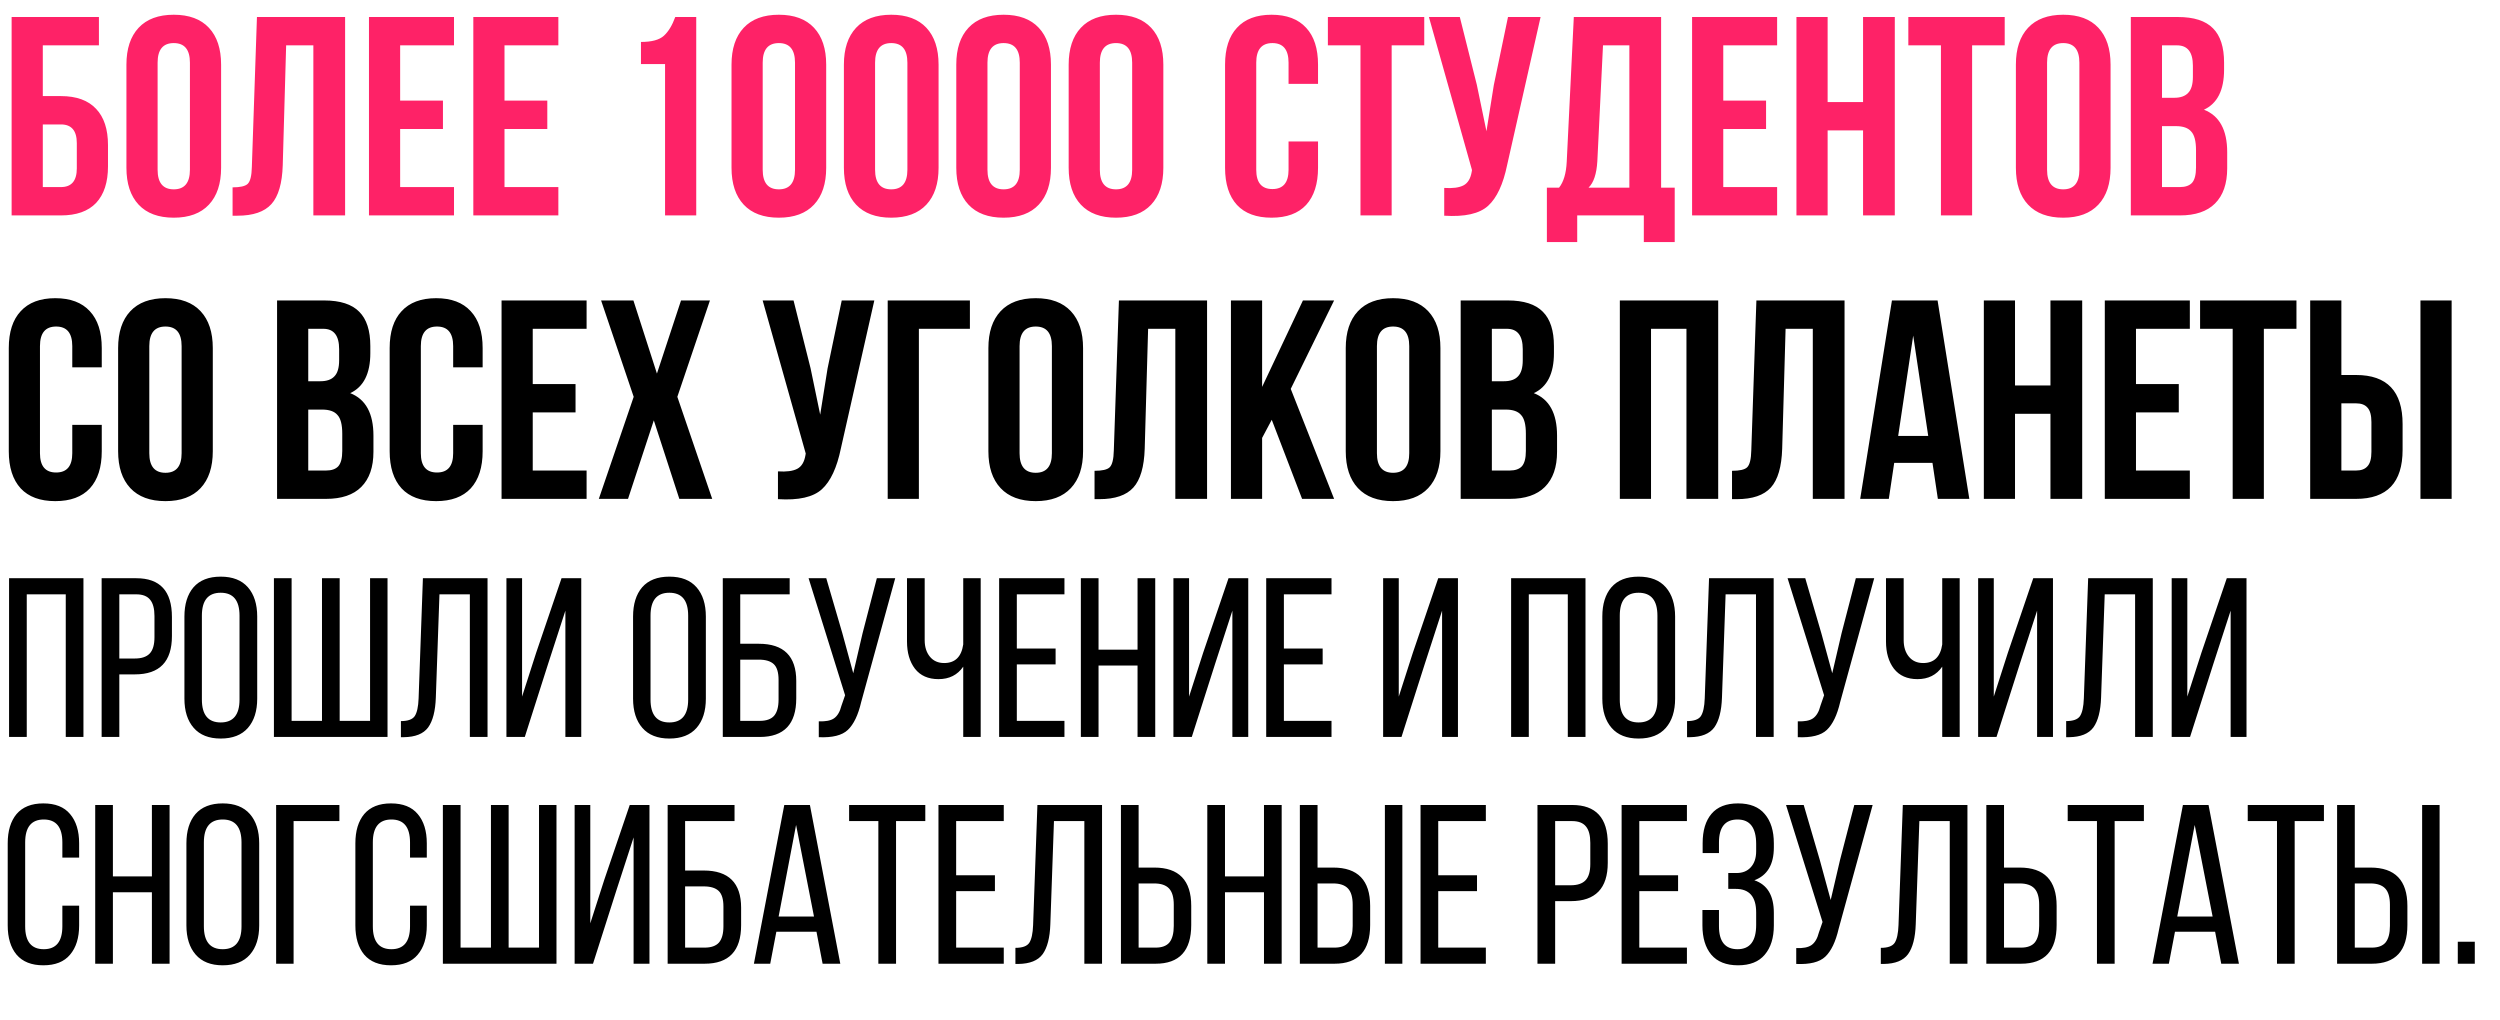
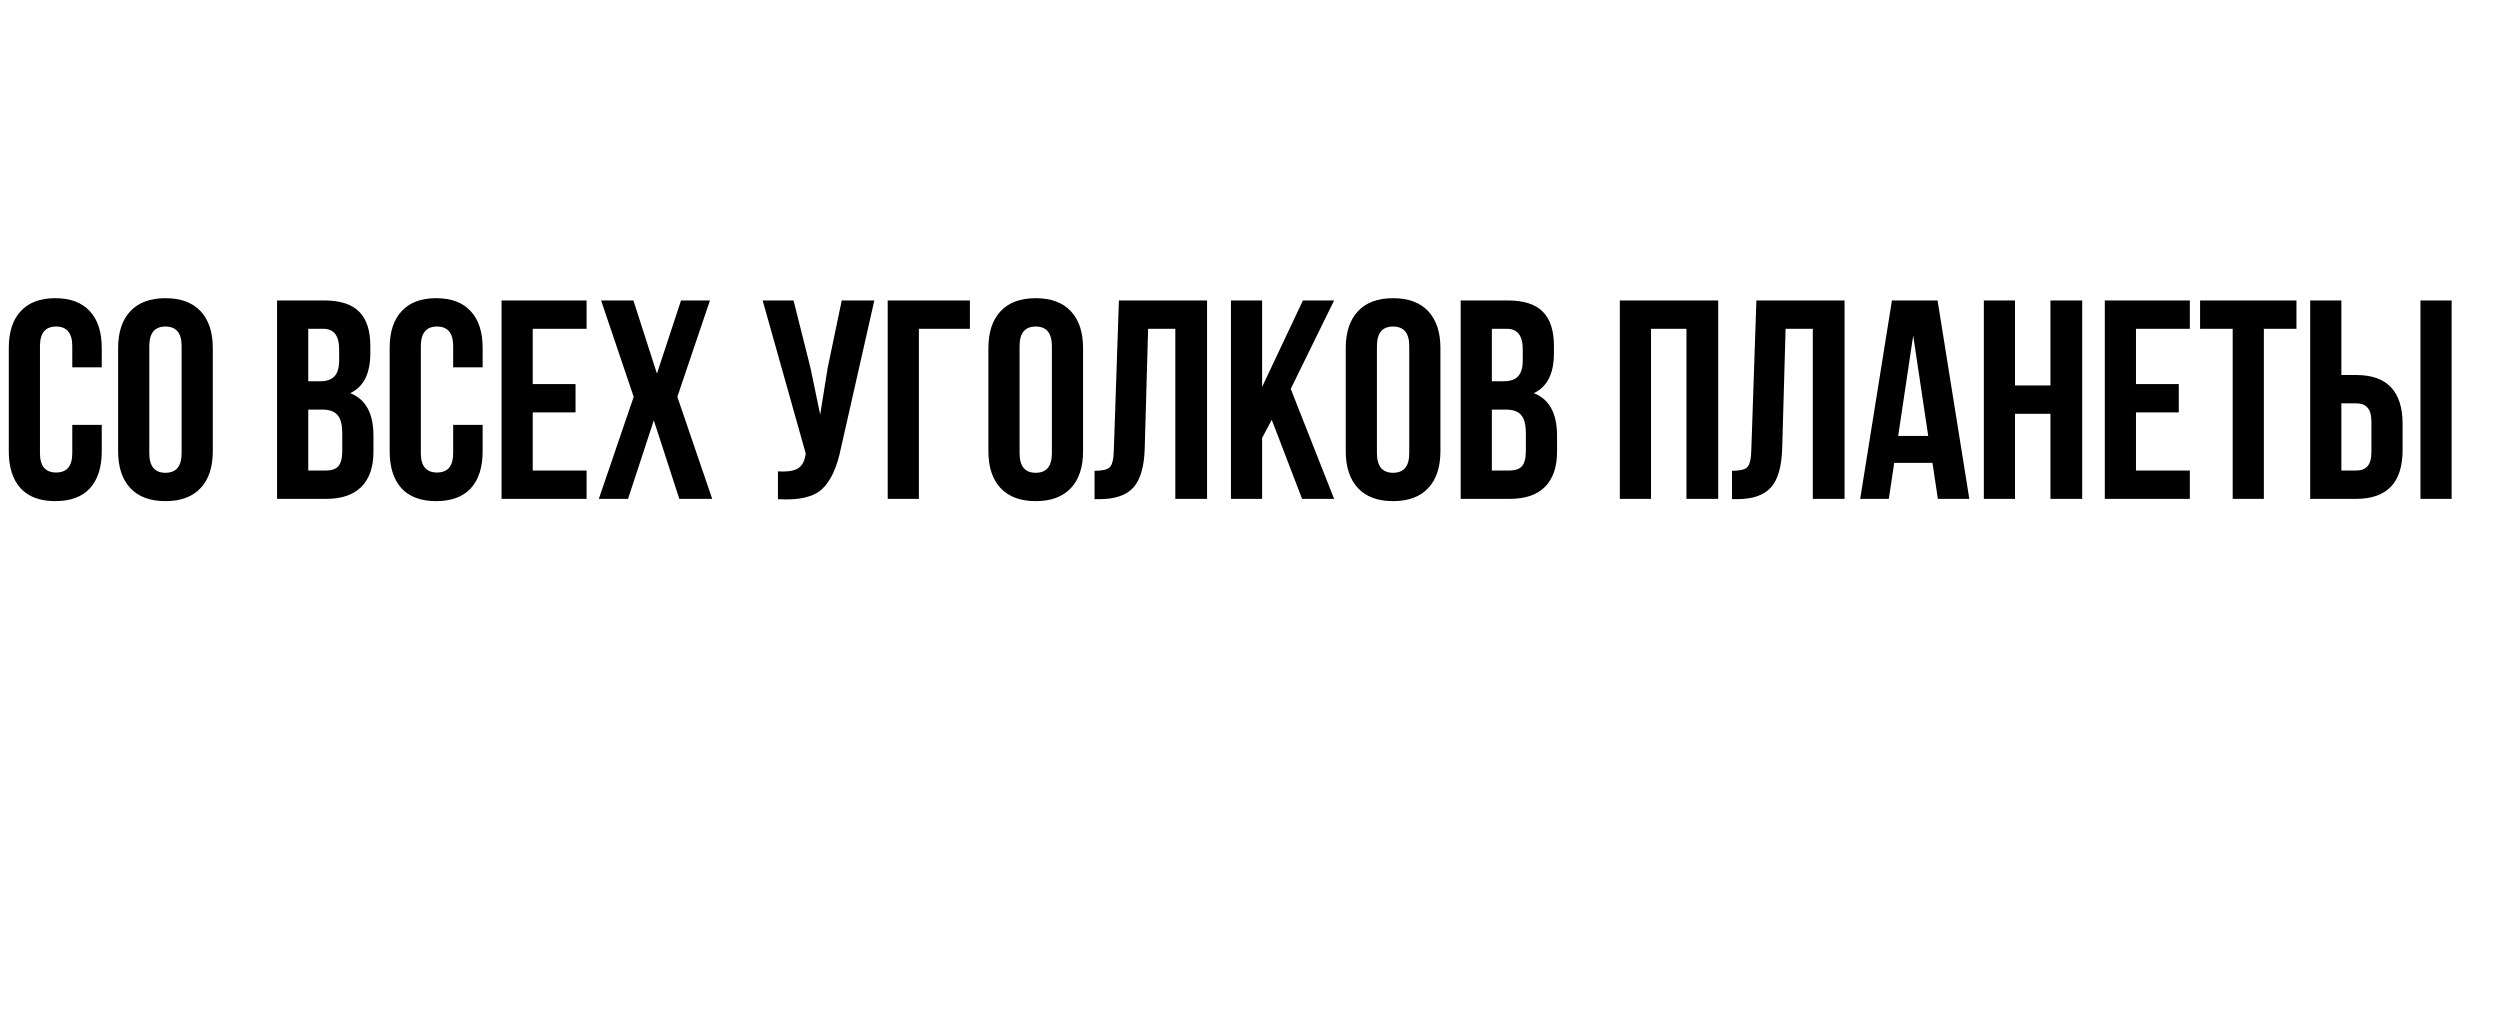
<svg xmlns="http://www.w3.org/2000/svg" width="441" height="180" viewBox="0 0 441 180" fill="none">
-   <path d="M10.75 38H2.05V3H17.45V8H7.55V16.95H10.75C13.483 16.95 15.55 17.7 16.95 19.2C18.35 20.667 19.05 22.8 19.05 25.6V29.35C19.05 32.15 18.35 34.3 16.95 35.8C15.55 37.267 13.483 38 10.75 38ZM7.55 33H10.75C12.617 33 13.55 31.9 13.55 29.7V25.25C13.55 23.05 12.617 21.95 10.75 21.95H7.55V33ZM27.802 11.05V29.95C27.802 32.25 28.752 33.4 30.652 33.4C32.552 33.4 33.502 32.25 33.502 29.95V11.05C33.502 8.75 32.552 7.6 30.652 7.6C28.752 7.6 27.802 8.75 27.802 11.05ZM22.302 29.6V11.4C22.302 8.6 23.019 6.433 24.452 4.9C25.885 3.367 27.952 2.6 30.652 2.6C33.352 2.6 35.419 3.367 36.852 4.9C38.285 6.433 39.002 8.6 39.002 11.4V29.6C39.002 32.4 38.285 34.567 36.852 36.1C35.419 37.633 33.352 38.4 30.652 38.4C27.952 38.4 25.885 37.633 24.452 36.1C23.019 34.567 22.302 32.4 22.302 29.6ZM41.026 38.05V33.05C42.359 33.05 43.243 32.85 43.676 32.45C44.143 32.017 44.393 31.017 44.426 29.45L45.326 3H60.876V38H55.276V8H50.476L49.876 29.15C49.776 32.35 49.109 34.633 47.876 36C46.643 37.367 44.643 38.05 41.876 38.05H41.026ZM70.586 8V17.75H78.136V22.75H70.586V33H80.086V38H65.086V3H80.086V8H70.586ZM88.994 8V17.75H96.544V22.75H88.994V33H98.494V38H83.494V3H98.494V8H88.994ZM113.066 11.3V7.4C114.966 7.4 116.316 7.033 117.116 6.3C117.916 5.567 118.583 4.467 119.116 3H122.816V38H117.316V11.3H113.066ZM134.54 11.05V29.95C134.54 32.25 135.49 33.4 137.39 33.4C139.29 33.4 140.24 32.25 140.24 29.95V11.05C140.24 8.75 139.29 7.6 137.39 7.6C135.49 7.6 134.54 8.75 134.54 11.05ZM129.04 29.6V11.4C129.04 8.6 129.757 6.433 131.19 4.9C132.624 3.367 134.69 2.6 137.39 2.6C140.09 2.6 142.157 3.367 143.59 4.9C145.024 6.433 145.74 8.6 145.74 11.4V29.6C145.74 32.4 145.024 34.567 143.59 36.1C142.157 37.633 140.09 38.4 137.39 38.4C134.69 38.4 132.624 37.633 131.19 36.1C129.757 34.567 129.04 32.4 129.04 29.6ZM154.364 11.05V29.95C154.364 32.25 155.314 33.4 157.214 33.4C159.114 33.4 160.064 32.25 160.064 29.95V11.05C160.064 8.75 159.114 7.6 157.214 7.6C155.314 7.6 154.364 8.75 154.364 11.05ZM148.864 29.6V11.4C148.864 8.6 149.581 6.433 151.014 4.9C152.448 3.367 154.514 2.6 157.214 2.6C159.914 2.6 161.981 3.367 163.414 4.9C164.848 6.433 165.564 8.6 165.564 11.4V29.6C165.564 32.4 164.848 34.567 163.414 36.1C161.981 37.633 159.914 38.4 157.214 38.4C154.514 38.4 152.448 37.633 151.014 36.1C149.581 34.567 148.864 32.4 148.864 29.6ZM174.189 11.05V29.95C174.189 32.25 175.139 33.4 177.039 33.4C178.939 33.4 179.889 32.25 179.889 29.95V11.05C179.889 8.75 178.939 7.6 177.039 7.6C175.139 7.6 174.189 8.75 174.189 11.05ZM168.689 29.6V11.4C168.689 8.6 169.405 6.433 170.839 4.9C172.272 3.367 174.339 2.6 177.039 2.6C179.739 2.6 181.805 3.367 183.239 4.9C184.672 6.433 185.389 8.6 185.389 11.4V29.6C185.389 32.4 184.672 34.567 183.239 36.1C181.805 37.633 179.739 38.4 177.039 38.4C174.339 38.4 172.272 37.633 170.839 36.1C169.405 34.567 168.689 32.4 168.689 29.6ZM194.013 11.05V29.95C194.013 32.25 194.963 33.4 196.863 33.4C198.763 33.4 199.713 32.25 199.713 29.95V11.05C199.713 8.75 198.763 7.6 196.863 7.6C194.963 7.6 194.013 8.75 194.013 11.05ZM188.513 29.6V11.4C188.513 8.6 189.23 6.433 190.663 4.9C192.096 3.367 194.163 2.6 196.863 2.6C199.563 2.6 201.63 3.367 203.063 4.9C204.496 6.433 205.213 8.6 205.213 11.4V29.6C205.213 32.4 204.496 34.567 203.063 36.1C201.63 37.633 199.563 38.4 196.863 38.4C194.163 38.4 192.096 37.633 190.663 36.1C189.23 34.567 188.513 32.4 188.513 29.6ZM227.301 24.95H232.501V29.6C232.501 32.433 231.801 34.617 230.401 36.15C229.001 37.65 226.967 38.4 224.301 38.4C221.634 38.4 219.601 37.65 218.201 36.15C216.801 34.617 216.101 32.433 216.101 29.6V11.4C216.101 8.567 216.801 6.4 218.201 4.9C219.601 3.367 221.634 2.6 224.301 2.6C226.967 2.6 229.001 3.367 230.401 4.9C231.801 6.4 232.501 8.567 232.501 11.4V14.8H227.301V11.05C227.301 8.75 226.351 7.6 224.451 7.6C222.551 7.6 221.601 8.75 221.601 11.05V29.95C221.601 32.217 222.551 33.35 224.451 33.35C226.351 33.35 227.301 32.217 227.301 29.95V24.95ZM234.238 8V3H251.238V8H245.488V38H239.988V8H234.238ZM271.76 3L265.86 29.1C265.16 32.5 264.043 34.9 262.51 36.3C260.977 37.7 258.393 38.283 254.76 38.05V33.15C256.26 33.25 257.393 33.1 258.16 32.7C258.927 32.3 259.41 31.5 259.61 30.3L259.66 30L252.06 3H257.51L260.51 14.95L262.21 23.15L263.51 15L266.01 3H271.76ZM295.42 42.7H289.97V38H278.22V42.7H272.87V33.1H275.02C275.82 32.1 276.27 30.583 276.37 28.55L277.62 3H293.02V33.1H295.42V42.7ZM282.77 8L281.77 28.45C281.637 30.683 281.12 32.233 280.22 33.1H287.42V8H282.77ZM303.984 8V17.75H311.534V22.75H303.984V33H313.484V38H298.484V3H313.484V8H303.984ZM322.393 23V38H316.893V3H322.393V18H328.643V3H334.243V38H328.643V23H322.393ZM336.63 8V3H353.63V8H347.88V38H342.38V8H336.63ZM361.103 11.05V29.95C361.103 32.25 362.053 33.4 363.953 33.4C365.853 33.4 366.803 32.25 366.803 29.95V11.05C366.803 8.75 365.853 7.6 363.953 7.6C362.053 7.6 361.103 8.75 361.103 11.05ZM355.603 29.6V11.4C355.603 8.6 356.319 6.433 357.753 4.9C359.186 3.367 361.253 2.6 363.953 2.6C366.653 2.6 368.719 3.367 370.153 4.9C371.586 6.433 372.303 8.6 372.303 11.4V29.6C372.303 32.4 371.586 34.567 370.153 36.1C368.719 37.633 366.653 38.4 363.953 38.4C361.253 38.4 359.186 37.633 357.753 36.1C356.319 34.567 355.603 32.4 355.603 29.6ZM384.177 3C387.01 3 389.077 3.667 390.377 5C391.677 6.3 392.327 8.317 392.327 11.05V12.3C392.327 15.9 391.144 18.25 388.777 19.35C391.51 20.417 392.877 22.917 392.877 26.85V29.7C392.877 32.4 392.16 34.467 390.727 35.9C389.327 37.3 387.26 38 384.527 38H375.877V3H384.177ZM383.827 22.25H381.377V33H384.527C385.494 33 386.21 32.75 386.677 32.25C387.144 31.717 387.377 30.817 387.377 29.55V26.5C387.377 24.9 387.094 23.8 386.527 23.2C385.994 22.567 385.094 22.25 383.827 22.25ZM384.027 8H381.377V17.25H383.527C384.627 17.25 385.444 16.967 385.977 16.4C386.544 15.833 386.827 14.883 386.827 13.55V11.6C386.827 9.2 385.894 8 384.027 8Z" fill="#FE2267" />
  <path d="M12.75 74.95H17.95V79.6C17.95 82.433 17.25 84.617 15.85 86.15C14.45 87.65 12.417 88.4 9.75 88.4C7.083 88.4 5.05 87.65 3.65 86.15C2.25 84.617 1.55 82.433 1.55 79.6V61.4C1.55 58.567 2.25 56.4 3.65 54.9C5.05 53.367 7.083 52.6 9.75 52.6C12.417 52.6 14.45 53.367 15.85 54.9C17.25 56.4 17.95 58.567 17.95 61.4V64.8H12.75V61.05C12.75 58.75 11.8 57.6 9.9 57.6C8 57.6 7.05 58.75 7.05 61.05V79.95C7.05 82.217 8 83.35 9.9 83.35C11.8 83.35 12.75 82.217 12.75 79.95V74.95ZM26.337 61.05V79.95C26.337 82.25 27.287 83.4 29.187 83.4C31.087 83.4 32.037 82.25 32.037 79.95V61.05C32.037 58.75 31.087 57.6 29.187 57.6C27.287 57.6 26.337 58.75 26.337 61.05ZM20.837 79.6V61.4C20.837 58.6 21.554 56.433 22.987 54.9C24.42 53.367 26.487 52.6 29.187 52.6C31.887 52.6 33.954 53.367 35.387 54.9C36.82 56.433 37.537 58.6 37.537 61.4V79.6C37.537 82.4 36.82 84.567 35.387 86.1C33.954 87.633 31.887 88.4 29.187 88.4C26.487 88.4 24.42 87.633 22.987 86.1C21.554 84.567 20.837 82.4 20.837 79.6ZM57.175 53C60.008 53 62.075 53.667 63.375 55C64.675 56.3 65.325 58.317 65.325 61.05V62.3C65.325 65.9 64.142 68.25 61.775 69.35C64.508 70.417 65.875 72.917 65.875 76.85V79.7C65.875 82.4 65.158 84.467 63.725 85.9C62.325 87.3 60.258 88 57.525 88H48.875V53H57.175ZM56.825 72.25H54.375V83H57.525C58.492 83 59.208 82.75 59.675 82.25C60.142 81.717 60.375 80.817 60.375 79.55V76.5C60.375 74.9 60.092 73.8 59.525 73.2C58.992 72.567 58.092 72.25 56.825 72.25ZM57.025 58H54.375V67.25H56.525C57.625 67.25 58.442 66.967 58.975 66.4C59.542 65.833 59.825 64.883 59.825 63.55V61.6C59.825 59.2 58.892 58 57.025 58ZM79.938 74.95H85.138V79.6C85.138 82.433 84.438 84.617 83.037 86.15C81.638 87.65 79.604 88.4 76.938 88.4C74.271 88.4 72.237 87.65 70.838 86.15C69.438 84.617 68.737 82.433 68.737 79.6V61.4C68.737 58.567 69.438 56.4 70.838 54.9C72.237 53.367 74.271 52.6 76.938 52.6C79.604 52.6 81.638 53.367 83.037 54.9C84.438 56.4 85.138 58.567 85.138 61.4V64.8H79.938V61.05C79.938 58.75 78.987 57.6 77.088 57.6C75.188 57.6 74.237 58.75 74.237 61.05V79.95C74.237 82.217 75.188 83.35 77.088 83.35C78.987 83.35 79.938 82.217 79.938 79.95V74.95ZM93.975 58V67.75H101.525V72.75H93.975V83H103.475V88H88.475V53H103.475V58H93.975ZM120.133 53H125.233L119.483 70L125.633 88H119.833L115.333 74.15L110.783 88H105.633L111.783 70L106.033 53H111.733L115.883 65.9L120.133 53ZM154.231 53L148.331 79.1C147.631 82.5 146.514 84.9 144.981 86.3C143.448 87.7 140.864 88.283 137.231 88.05V83.15C138.731 83.25 139.864 83.1 140.631 82.7C141.398 82.3 141.881 81.5 142.081 80.3L142.131 80L134.531 53H139.981L142.981 64.95L144.681 73.15L145.981 65L148.481 53H154.231ZM162.091 88H156.591V53H171.091V58H162.091V88ZM179.853 61.05V79.95C179.853 82.25 180.803 83.4 182.703 83.4C184.603 83.4 185.553 82.25 185.553 79.95V61.05C185.553 58.75 184.603 57.6 182.703 57.6C180.803 57.6 179.853 58.75 179.853 61.05ZM174.353 79.6V61.4C174.353 58.6 175.069 56.433 176.503 54.9C177.936 53.367 180.003 52.6 182.703 52.6C185.403 52.6 187.469 53.367 188.903 54.9C190.336 56.433 191.053 58.6 191.053 61.4V79.6C191.053 82.4 190.336 84.567 188.903 86.1C187.469 87.633 185.403 88.4 182.703 88.4C180.003 88.4 177.936 87.633 176.503 86.1C175.069 84.567 174.353 82.4 174.353 79.6ZM193.077 88.05V83.05C194.41 83.05 195.294 82.85 195.727 82.45C196.194 82.017 196.444 81.017 196.477 79.45L197.377 53H212.927V88H207.327V58H202.527L201.927 79.15C201.827 82.35 201.16 84.633 199.927 86C198.694 87.367 196.694 88.05 193.927 88.05H193.077ZM229.687 88L224.337 74.05L222.637 77.25V88H217.137V53H222.637V68.25L229.837 53H235.337L227.687 68.6L235.337 88H229.687ZM242.89 61.05V79.95C242.89 82.25 243.84 83.4 245.74 83.4C247.64 83.4 248.59 82.25 248.59 79.95V61.05C248.59 58.75 247.64 57.6 245.74 57.6C243.84 57.6 242.89 58.75 242.89 61.05ZM237.39 79.6V61.4C237.39 58.6 238.107 56.433 239.54 54.9C240.973 53.367 243.04 52.6 245.74 52.6C248.44 52.6 250.507 53.367 251.94 54.9C253.373 56.433 254.09 58.6 254.09 61.4V79.6C254.09 82.4 253.373 84.567 251.94 86.1C250.507 87.633 248.44 88.4 245.74 88.4C243.04 88.4 240.973 87.633 239.54 86.1C238.107 84.567 237.39 82.4 237.39 79.6ZM265.964 53C268.797 53 270.864 53.667 272.164 55C273.464 56.3 274.114 58.317 274.114 61.05V62.3C274.114 65.9 272.931 68.25 270.564 69.35C273.297 70.417 274.664 72.917 274.664 76.85V79.7C274.664 82.4 273.947 84.467 272.514 85.9C271.114 87.3 269.047 88 266.314 88H257.664V53H265.964ZM265.614 72.25H263.164V83H266.314C267.281 83 267.997 82.75 268.464 82.25C268.931 81.717 269.164 80.817 269.164 79.55V76.5C269.164 74.9 268.881 73.8 268.314 73.2C267.781 72.567 266.881 72.25 265.614 72.25ZM265.814 58H263.164V67.25H265.314C266.414 67.25 267.231 66.967 267.764 66.4C268.331 65.833 268.614 64.883 268.614 63.55V61.6C268.614 59.2 267.681 58 265.814 58ZM291.24 58V88H285.74V53H303.09V88H297.49V58H291.24ZM305.528 88.05V83.05C306.861 83.05 307.745 82.85 308.178 82.45C308.645 82.017 308.895 81.017 308.928 79.45L309.828 53H325.378V88H319.778V58H314.978L314.378 79.15C314.278 82.35 313.611 84.633 312.378 86C311.145 87.367 309.145 88.05 306.378 88.05H305.528ZM341.788 53L347.388 88H341.838L340.888 81.65H334.138L333.188 88H328.138L333.738 53H341.788ZM337.488 59.2L334.838 76.9H340.138L337.488 59.2ZM355.449 73V88H349.949V53H355.449V68H361.699V53H367.299V88H361.699V73H355.449ZM376.787 58V67.75H384.337V72.75H376.787V83H386.287V88H371.287V53H386.287V58H376.787ZM388.095 58V53H405.095V58H399.345V88H393.845V58H388.095ZM415.618 88H407.518V53H413.018V66.15H415.618C421.084 66.15 423.818 69.033 423.818 74.8V79.35C423.818 85.117 421.084 88 415.618 88ZM413.018 83H415.618C416.518 83 417.184 82.75 417.618 82.25C418.084 81.75 418.318 80.9 418.318 79.7V74.45C418.318 73.25 418.084 72.4 417.618 71.9C417.184 71.4 416.518 71.15 415.618 71.15H413.018V83ZM432.468 88H426.968V53H432.468V88Z" fill="black" />
-   <path d="M11.6 104.84H4.72V130H1.6V102H14.72V130H11.6V104.84ZM17.928 102H24.048C28.235 102 30.328 104.28 30.328 108.84V112.2C30.328 116.707 28.155 118.96 23.808 118.96H21.048V130H17.928V102ZM21.048 116.16H23.808C24.982 116.16 25.848 115.867 26.408 115.28C26.968 114.693 27.248 113.733 27.248 112.4V108.68C27.248 107.373 26.995 106.413 26.488 105.8C25.982 105.16 25.168 104.84 24.048 104.84H21.048V116.16ZM32.532 123.24V108.76C32.532 106.573 33.065 104.853 34.132 103.6C35.225 102.347 36.825 101.72 38.932 101.72C41.038 101.72 42.639 102.347 43.732 103.6C44.825 104.853 45.372 106.573 45.372 108.76V123.24C45.372 125.427 44.825 127.147 43.732 128.4C42.639 129.653 41.038 130.28 38.932 130.28C36.852 130.28 35.265 129.653 34.172 128.4C33.078 127.147 32.532 125.427 32.532 123.24ZM35.612 108.6V123.4C35.612 126.093 36.718 127.44 38.932 127.44C41.145 127.44 42.252 126.093 42.252 123.4V108.6C42.252 105.907 41.145 104.56 38.932 104.56C36.718 104.56 35.612 105.907 35.612 108.6ZM48.319 102H51.439V127.16H56.799V102H59.919V127.16H65.279V102H68.359V130H48.319V102ZM82.881 104.84H77.521L76.881 123.04C76.801 125.413 76.348 127.173 75.521 128.32C74.694 129.44 73.268 130.013 71.241 130.04H70.721V127.2C71.948 127.2 72.761 126.907 73.161 126.32C73.561 125.707 73.788 124.667 73.841 123.2L74.601 102H86.001V130H82.881V104.84ZM99.734 107.72L96.694 117.08L92.574 130H89.334V102H92.094V122.88L94.574 115.16L99.054 102H102.534V130H99.734V107.72ZM111.673 123.24V108.76C111.673 106.573 112.206 104.853 113.273 103.6C114.366 102.347 115.966 101.72 118.073 101.72C120.179 101.72 121.779 102.347 122.873 103.6C123.966 104.853 124.513 106.573 124.513 108.76V123.24C124.513 125.427 123.966 127.147 122.873 128.4C121.779 129.653 120.179 130.28 118.073 130.28C115.993 130.28 114.406 129.653 113.313 128.4C112.219 127.147 111.673 125.427 111.673 123.24ZM114.753 108.6V123.4C114.753 126.093 115.859 127.44 118.073 127.44C120.286 127.44 121.393 126.093 121.393 123.4V108.6C121.393 105.907 120.286 104.56 118.073 104.56C115.859 104.56 114.753 105.907 114.753 108.6ZM130.579 113.56H133.859C138.259 113.56 140.459 115.747 140.459 120.12V123.2C140.459 127.733 138.313 130 134.019 130H127.499V102H139.299V104.84H130.579V113.56ZM130.579 127.16H134.019C135.166 127.16 136.006 126.867 136.539 126.28C137.073 125.667 137.339 124.707 137.339 123.4V119.92C137.339 118.613 137.059 117.693 136.499 117.16C135.939 116.627 135.059 116.36 133.859 116.36H130.579V127.16ZM157.914 102L151.914 123.84C151.381 126.133 150.594 127.773 149.554 128.76C148.541 129.72 146.834 130.147 144.434 130.04V127.24C145.634 127.293 146.527 127.12 147.114 126.72C147.727 126.293 148.167 125.547 148.434 124.48L149.074 122.64L142.634 102H145.754L148.594 111.72L150.514 118.76L152.154 111.72L154.674 102H157.914ZM169.914 130V117.6C168.9 119.067 167.447 119.8 165.554 119.8C163.74 119.8 162.354 119.187 161.394 117.96C160.46 116.733 159.994 115.133 159.994 113.16V102H163.114V112.92C163.114 114.12 163.42 115.093 164.034 115.84C164.647 116.587 165.487 116.96 166.554 116.96C168.474 116.96 169.594 115.867 169.914 113.68V102H172.994V130H169.914ZM179.368 114.4H186.208V117.2H179.368V127.16H187.768V130H176.248V102H187.768V104.84H179.368V114.4ZM200.663 117.4H193.783V130H190.663V102H193.783V114.6H200.663V102H203.783V130H200.663V117.4ZM217.391 107.72L214.351 117.08L210.231 130H206.991V102H209.751V122.88L212.231 115.16L216.711 102H220.191V130H217.391V107.72ZM226.478 114.4H233.318V117.2H226.478V127.16H234.878V130H223.358V102H234.878V104.84H226.478V114.4ZM254.383 107.72L251.343 117.08L247.223 130H243.983V102H246.743V122.88L249.223 115.16L253.703 102H257.183V130H254.383V107.72ZM276.561 104.84H269.681V130H266.561V102H279.681V130H276.561V104.84ZM282.649 123.24V108.76C282.649 106.573 283.182 104.853 284.249 103.6C285.342 102.347 286.942 101.72 289.049 101.72C291.156 101.72 292.756 102.347 293.849 103.6C294.942 104.853 295.489 106.573 295.489 108.76V123.24C295.489 125.427 294.942 127.147 293.849 128.4C292.756 129.653 291.156 130.28 289.049 130.28C286.969 130.28 285.382 129.653 284.289 128.4C283.196 127.147 282.649 125.427 282.649 123.24ZM285.729 108.6V123.4C285.729 126.093 286.836 127.44 289.049 127.44C291.262 127.44 292.369 126.093 292.369 123.4V108.6C292.369 105.907 291.262 104.56 289.049 104.56C286.836 104.56 285.729 105.907 285.729 108.6ZM309.756 104.84H304.396L303.756 123.04C303.676 125.413 303.223 127.173 302.396 128.32C301.569 129.44 300.143 130.013 298.116 130.04H297.596V127.2C298.823 127.2 299.636 126.907 300.036 126.32C300.436 125.707 300.663 124.667 300.716 123.2L301.476 102H312.876V130H309.756V104.84ZM330.609 102L324.609 123.84C324.076 126.133 323.289 127.773 322.249 128.76C321.236 129.72 319.529 130.147 317.129 130.04V127.24C318.329 127.293 319.223 127.12 319.809 126.72C320.423 126.293 320.863 125.547 321.129 124.48L321.769 122.64L315.329 102H318.449L321.289 111.72L323.209 118.76L324.849 111.72L327.369 102H330.609ZM342.609 130V117.6C341.596 119.067 340.142 119.8 338.249 119.8C336.436 119.8 335.049 119.187 334.089 117.96C333.156 116.733 332.689 115.133 332.689 113.16V102H335.809V112.92C335.809 114.12 336.116 115.093 336.729 115.84C337.342 116.587 338.182 116.96 339.249 116.96C341.169 116.96 342.289 115.867 342.609 113.68V102H345.689V130H342.609ZM359.344 107.72L356.304 117.08L352.184 130H348.944V102H351.704V122.88L354.184 115.16L358.664 102H362.144V130H359.344V107.72ZM376.631 104.84H371.271L370.631 123.04C370.551 125.413 370.098 127.173 369.271 128.32C368.444 129.44 367.018 130.013 364.991 130.04H364.471V127.2C365.698 127.2 366.511 126.907 366.911 126.32C367.311 125.707 367.538 124.667 367.591 123.2L368.351 102H379.751V130H376.631V104.84ZM393.484 107.72L390.444 117.08L386.324 130H383.084V102H385.844V122.88L388.324 115.16L392.804 102H396.284V130H393.484V107.72ZM7.64 141.72C9.747 141.72 11.32 142.347 12.36 143.6C13.427 144.853 13.96 146.573 13.96 148.76V151.28H11V148.6C11 145.907 9.907 144.56 7.72 144.56C5.533 144.56 4.44 145.907 4.44 148.6V163.4C4.44 166.093 5.533 167.44 7.72 167.44C9.907 167.44 11 166.093 11 163.4V159.76H13.96V163.24C13.96 165.427 13.427 167.147 12.36 168.4C11.32 169.653 9.747 170.28 7.64 170.28C5.56 170.28 3.987 169.653 2.92 168.4C1.88 167.147 1.36 165.427 1.36 163.24V148.76C1.36 146.573 1.88 144.853 2.92 143.6C3.987 142.347 5.56 141.72 7.64 141.72ZM26.795 157.4H19.915V170H16.795V142H19.915V154.6H26.795V142H29.915V170H26.795V157.4ZM32.883 163.24V148.76C32.883 146.573 33.417 144.853 34.483 143.6C35.577 142.347 37.177 141.72 39.283 141.72C41.39 141.72 42.99 142.347 44.083 143.6C45.177 144.853 45.723 146.573 45.723 148.76V163.24C45.723 165.427 45.177 167.147 44.083 168.4C42.99 169.653 41.39 170.28 39.283 170.28C37.203 170.28 35.617 169.653 34.523 168.4C33.43 167.147 32.883 165.427 32.883 163.24ZM35.963 148.6V163.4C35.963 166.093 37.07 167.44 39.283 167.44C41.497 167.44 42.603 166.093 42.603 163.4V148.6C42.603 145.907 41.497 144.56 39.283 144.56C37.07 144.56 35.963 145.907 35.963 148.6ZM59.87 144.84H51.79V170H48.71V142H59.87V144.84ZM68.968 141.72C71.075 141.72 72.648 142.347 73.688 143.6C74.755 144.853 75.288 146.573 75.288 148.76V151.28H72.328V148.6C72.328 145.907 71.235 144.56 69.048 144.56C66.862 144.56 65.768 145.907 65.768 148.6V163.4C65.768 166.093 66.862 167.44 69.048 167.44C71.235 167.44 72.328 166.093 72.328 163.4V159.76H75.288V163.24C75.288 165.427 74.755 167.147 73.688 168.4C72.648 169.653 71.075 170.28 68.968 170.28C66.888 170.28 65.315 169.653 64.248 168.4C63.208 167.147 62.688 165.427 62.688 163.24V148.76C62.688 146.573 63.208 144.853 64.248 143.6C65.315 142.347 66.888 141.72 68.968 141.72ZM78.123 142H81.243V167.16H86.603V142H89.723V167.16H95.083V142H98.163V170H78.123V142ZM111.766 147.72L108.726 157.08L104.606 170H101.366V142H104.126V162.88L106.606 155.16L111.086 142H114.566V170H111.766V147.72ZM120.853 153.56H124.133C128.533 153.56 130.733 155.747 130.733 160.12V163.2C130.733 167.733 128.586 170 124.293 170H117.773V142H129.573V144.84H120.853V153.56ZM120.853 167.16H124.293C125.439 167.16 126.279 166.867 126.813 166.28C127.346 165.667 127.613 164.707 127.613 163.4V159.92C127.613 158.613 127.333 157.693 126.773 157.16C126.213 156.627 125.333 156.36 124.133 156.36H120.853V167.16ZM144.028 164.36H136.948L135.868 170H132.988L138.348 142H142.868L148.228 170H145.108L144.028 164.36ZM140.428 145.52L137.348 161.68H143.588L140.428 145.52ZM158.063 170H154.942V144.84H149.783V142H163.223V144.84H158.063V170ZM168.665 154.4H175.505V157.2H168.665V167.16H177.065V170H165.545V142H177.065V144.84H168.665V154.4ZM191.279 144.84H185.919L185.279 163.04C185.199 165.413 184.746 167.173 183.919 168.32C183.093 169.44 181.666 170.013 179.639 170.04H179.119V167.2C180.346 167.2 181.159 166.907 181.559 166.32C181.959 165.707 182.186 164.667 182.239 163.2L182.999 142H194.399V170H191.279V144.84ZM200.853 153.04H203.613C207.959 153.04 210.133 155.293 210.133 159.8V163.16C210.133 167.72 208.039 170 203.853 170H197.733V142H200.853V153.04ZM200.853 167.16H203.853C204.973 167.16 205.786 166.853 206.293 166.24C206.799 165.6 207.053 164.627 207.053 163.32V159.6C207.053 158.267 206.773 157.307 206.213 156.72C205.653 156.133 204.786 155.84 203.613 155.84H200.853V167.16ZM222.967 157.4H216.087V170H212.967V142H216.087V154.6H222.967V142H226.087V170H222.967V157.4ZM232.415 153.04H235.175C239.522 153.04 241.695 155.293 241.695 159.8V163.16C241.695 167.72 239.602 170 235.415 170H229.295V142H232.415V153.04ZM244.295 142H247.375V170H244.295V142ZM232.415 167.16H235.415C236.535 167.16 237.349 166.853 237.855 166.24C238.362 165.6 238.615 164.627 238.615 163.32V159.6C238.615 158.267 238.335 157.307 237.775 156.72C237.215 156.133 236.349 155.84 235.175 155.84H232.415V167.16ZM253.704 154.4H260.544V157.2H253.704V167.16H262.104V170H250.584V142H262.104V144.84H253.704V154.4ZM271.209 142H277.329C281.516 142 283.609 144.28 283.609 148.84V152.2C283.609 156.707 281.436 158.96 277.089 158.96H274.329V170H271.209V142ZM274.329 156.16H277.089C278.263 156.16 279.129 155.867 279.689 155.28C280.249 154.693 280.529 153.733 280.529 152.4V148.68C280.529 147.373 280.276 146.413 279.769 145.8C279.263 145.16 278.449 144.84 277.329 144.84H274.329V156.16ZM289.173 154.4H296.013V157.2H289.173V167.16H297.573V170H286.053V142H297.573V144.84H289.173V154.4ZM306.587 141.72C308.694 141.72 310.267 142.347 311.307 143.6C312.374 144.853 312.907 146.573 312.907 148.76V149.48C312.907 152.493 311.761 154.427 309.467 155.28C311.761 156.053 312.907 157.973 312.907 161.04V163.24C312.907 165.427 312.374 167.147 311.307 168.4C310.267 169.653 308.694 170.28 306.587 170.28C304.507 170.28 302.934 169.653 301.867 168.4C300.827 167.147 300.307 165.427 300.307 163.24V160.52H303.227V163.4C303.227 166.093 304.321 167.44 306.507 167.44C308.694 167.44 309.787 166.013 309.787 163.16V160.96C309.787 158.187 308.587 156.8 306.187 156.8H304.867V154H306.347C307.387 154 308.214 153.667 308.827 153C309.467 152.307 309.787 151.36 309.787 150.16V148.88C309.787 146 308.694 144.56 306.507 144.56C304.321 144.56 303.227 145.907 303.227 148.6V150.48H300.347V148.72C300.347 146.507 300.867 144.787 301.907 143.56C302.947 142.333 304.507 141.72 306.587 141.72ZM330.336 142L324.336 163.84C323.803 166.133 323.016 167.773 321.976 168.76C320.963 169.72 319.256 170.147 316.856 170.04V167.24C318.056 167.293 318.949 167.12 319.536 166.72C320.149 166.293 320.589 165.547 320.856 164.48L321.496 162.64L315.056 142H318.176L321.016 151.72L322.936 158.76L324.576 151.72L327.096 142H330.336ZM343.936 144.84H338.576L337.936 163.04C337.856 165.413 337.402 167.173 336.576 168.32C335.749 169.44 334.322 170.013 332.296 170.04H331.776V167.2C333.002 167.2 333.816 166.907 334.216 166.32C334.616 165.707 334.842 164.667 334.896 163.2L335.656 142H347.056V170H343.936V144.84ZM353.509 153.04H356.269C360.616 153.04 362.789 155.293 362.789 159.8V163.16C362.789 167.72 360.696 170 356.509 170H350.389V142H353.509V153.04ZM353.509 167.16H356.509C357.629 167.16 358.442 166.853 358.949 166.24C359.456 165.6 359.709 164.627 359.709 163.32V159.6C359.709 158.267 359.429 157.307 358.869 156.72C358.309 156.133 357.442 155.84 356.269 155.84H353.509V167.16ZM373.023 170H369.903V144.84H364.743V142H378.183V144.84H373.023V170ZM390.746 164.36H383.666L382.586 170H379.706L385.066 142H389.586L394.946 170H391.826L390.746 164.36ZM387.146 145.52L384.066 161.68H390.306L387.146 145.52ZM404.781 170H401.661V144.84H396.501V142H409.941V144.84H404.781V170ZM415.384 153.04H418.144C422.491 153.04 424.664 155.293 424.664 159.8V163.16C424.664 167.72 422.571 170 418.384 170H412.264V142H415.384V153.04ZM427.264 142H430.344V170H427.264V142ZM415.384 167.16H418.384C419.504 167.16 420.317 166.853 420.824 166.24C421.331 165.6 421.584 164.627 421.584 163.32V159.6C421.584 158.267 421.304 157.307 420.744 156.72C420.184 156.133 419.317 155.84 418.144 155.84H415.384V167.16ZM433.553 166.12H436.553V170H433.553V166.12Z" fill="black" />
</svg>